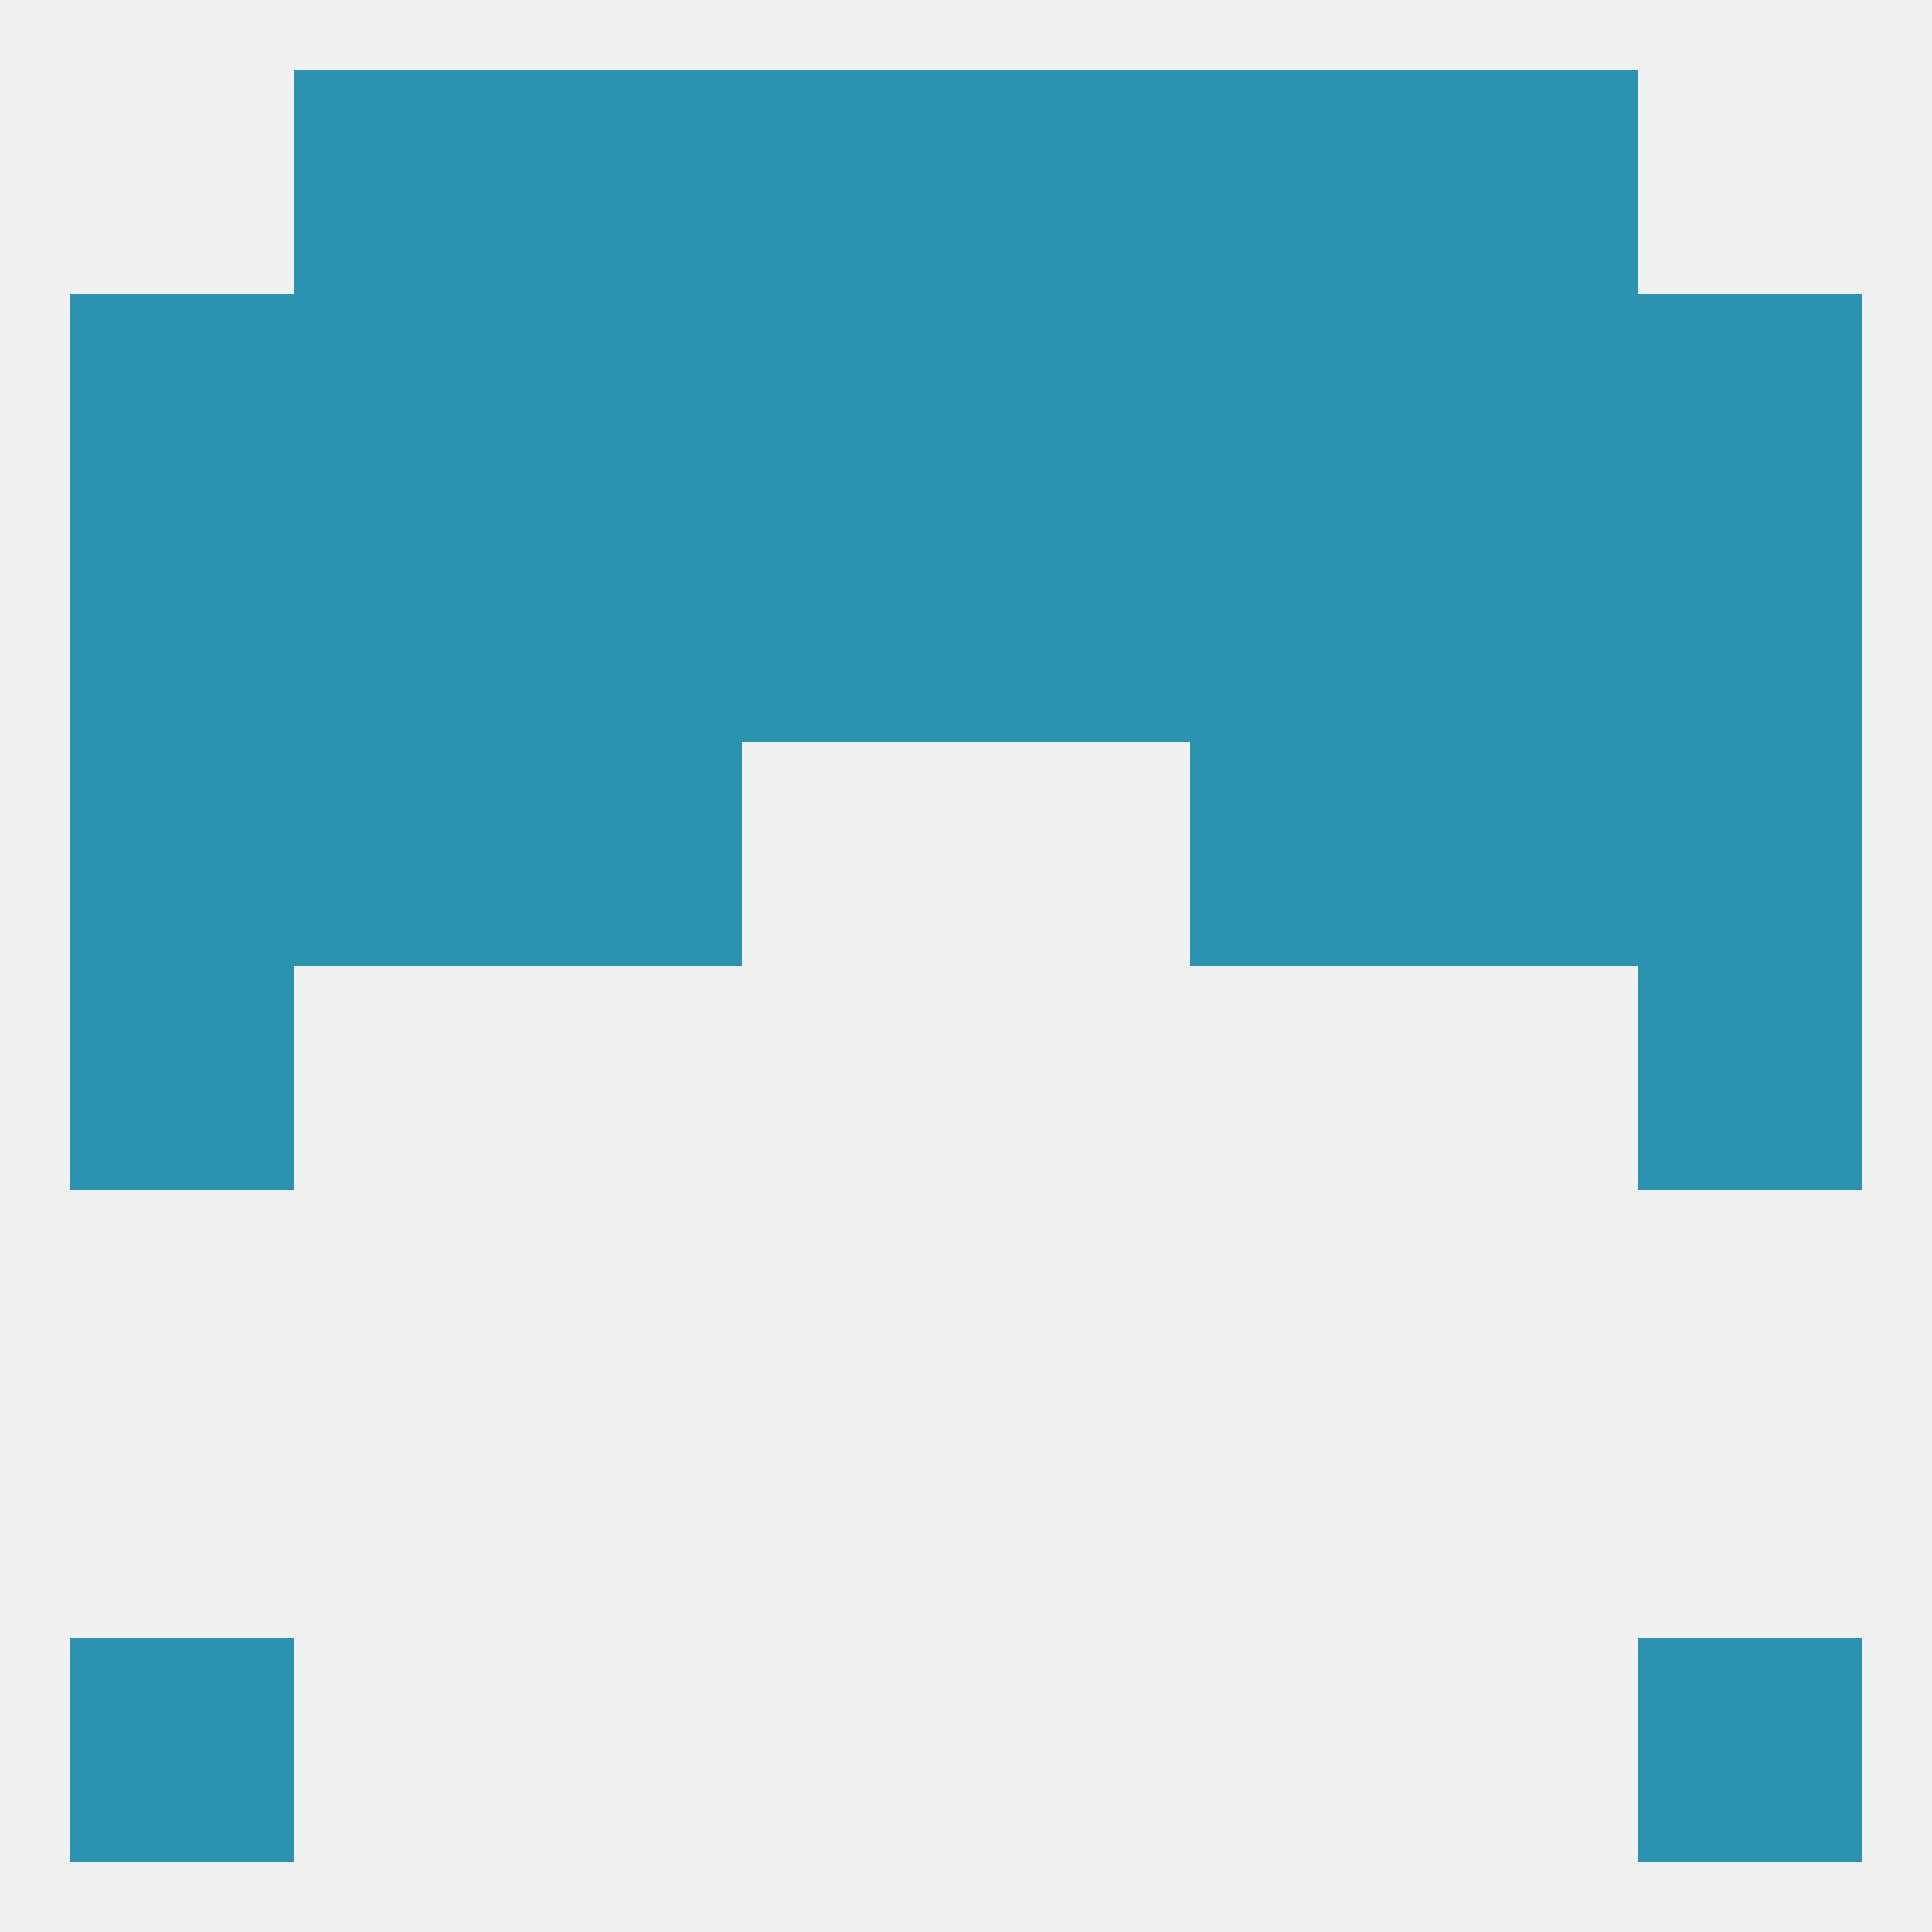
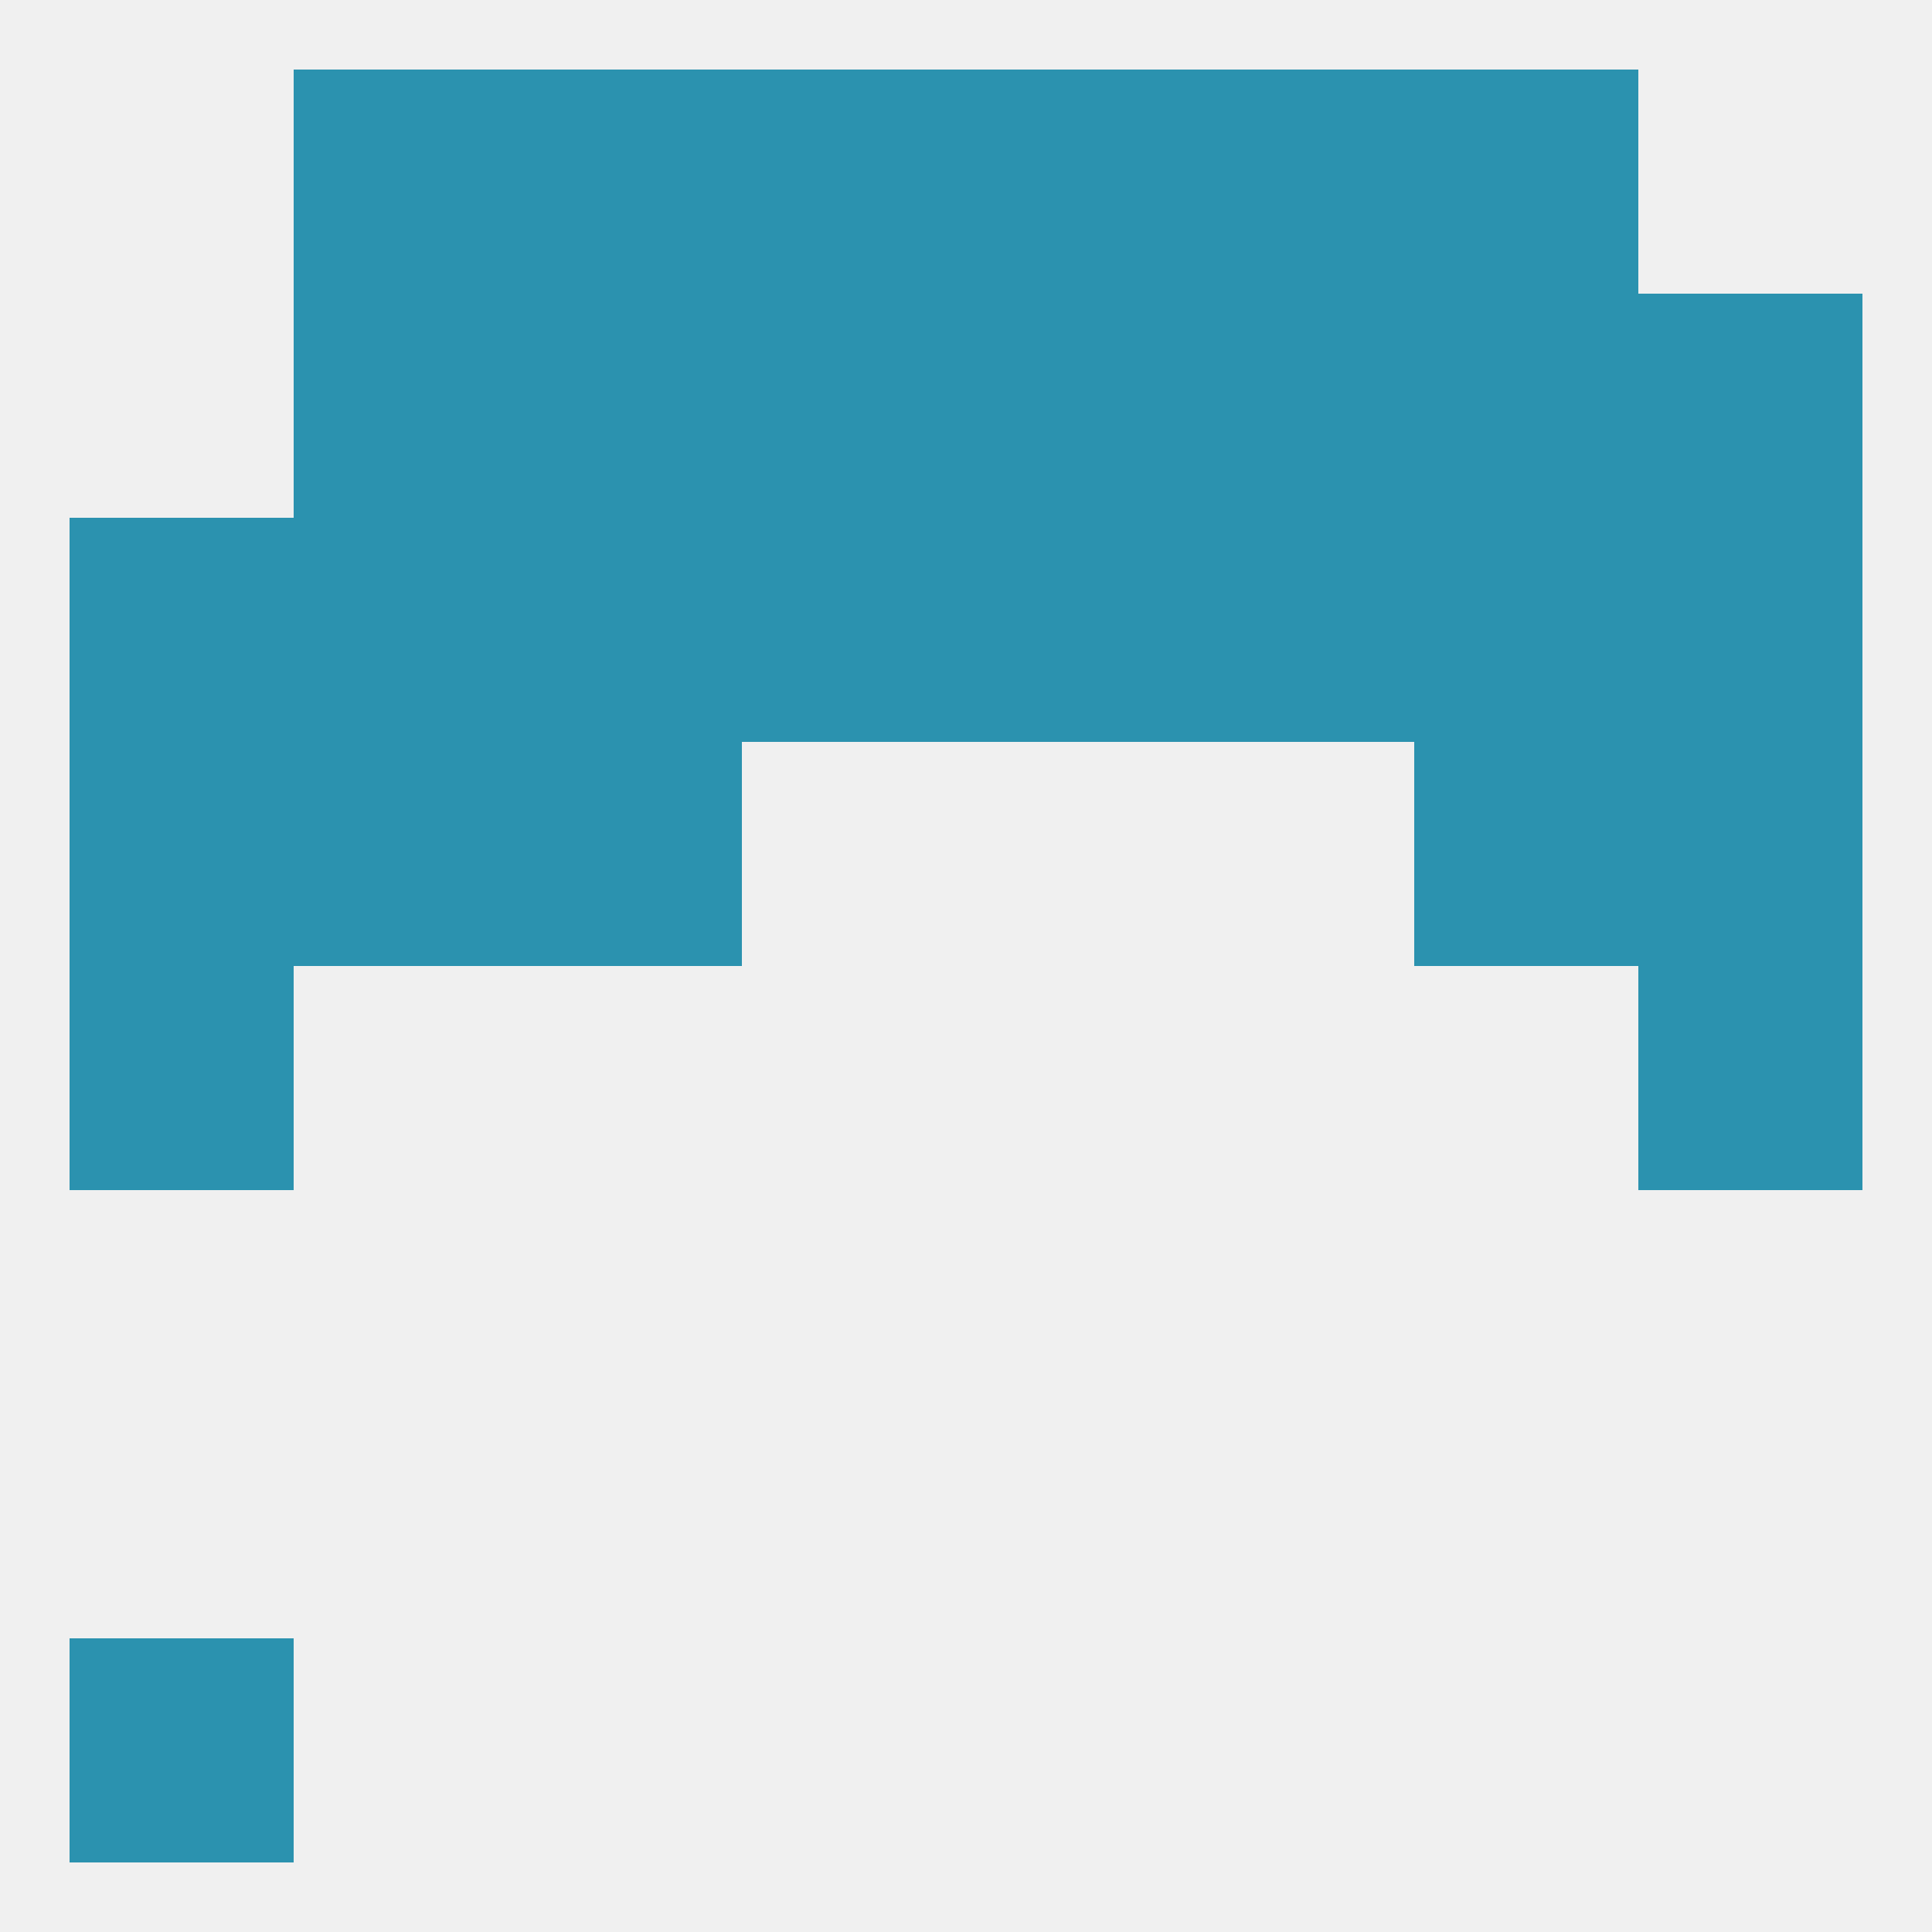
<svg xmlns="http://www.w3.org/2000/svg" version="1.1" baseprofile="full" width="250" height="250" viewBox="0 0 250 250">
  <rect width="100%" height="100%" fill="rgba(240,240,240,255)" />
  <rect x="67" y="67" width="29" height="29" fill="rgba(43,146,175,255)" />
  <rect x="154" y="67" width="29" height="29" fill="rgba(43,146,175,255)" />
  <rect x="9" y="67" width="29" height="29" fill="rgba(43,146,175,255)" />
  <rect x="212" y="67" width="29" height="29" fill="rgba(43,146,175,255)" />
  <rect x="96" y="67" width="29" height="29" fill="rgba(43,146,175,255)" />
  <rect x="125" y="67" width="29" height="29" fill="rgba(43,146,175,255)" />
  <rect x="38" y="67" width="29" height="29" fill="rgba(43,146,175,255)" />
  <rect x="183" y="67" width="29" height="29" fill="rgba(43,146,175,255)" />
  <rect x="38" y="38" width="29" height="29" fill="rgba(43,146,175,255)" />
  <rect x="183" y="38" width="29" height="29" fill="rgba(43,146,175,255)" />
  <rect x="67" y="38" width="29" height="29" fill="rgba(43,146,175,255)" />
  <rect x="154" y="38" width="29" height="29" fill="rgba(43,146,175,255)" />
  <rect x="96" y="38" width="29" height="29" fill="rgba(43,146,175,255)" />
  <rect x="125" y="38" width="29" height="29" fill="rgba(43,146,175,255)" />
-   <rect x="9" y="38" width="29" height="29" fill="rgba(43,146,175,255)" />
  <rect x="212" y="38" width="29" height="29" fill="rgba(43,146,175,255)" />
  <rect x="96" y="9" width="29" height="29" fill="rgba(43,146,175,255)" />
  <rect x="125" y="9" width="29" height="29" fill="rgba(43,146,175,255)" />
  <rect x="67" y="9" width="29" height="29" fill="rgba(43,146,175,255)" />
  <rect x="154" y="9" width="29" height="29" fill="rgba(43,146,175,255)" />
  <rect x="38" y="9" width="29" height="29" fill="rgba(43,146,175,255)" />
  <rect x="183" y="9" width="29" height="29" fill="rgba(43,146,175,255)" />
  <rect x="9" y="212" width="29" height="29" fill="rgba(43,146,175,255)" />
-   <rect x="212" y="212" width="29" height="29" fill="rgba(43,146,175,255)" />
  <rect x="9" y="125" width="29" height="29" fill="rgba(43,146,175,255)" />
  <rect x="212" y="125" width="29" height="29" fill="rgba(43,146,175,255)" />
  <rect x="38" y="96" width="29" height="29" fill="rgba(43,146,175,255)" />
  <rect x="183" y="96" width="29" height="29" fill="rgba(43,146,175,255)" />
  <rect x="9" y="96" width="29" height="29" fill="rgba(43,146,175,255)" />
  <rect x="212" y="96" width="29" height="29" fill="rgba(43,146,175,255)" />
  <rect x="67" y="96" width="29" height="29" fill="rgba(43,146,175,255)" />
-   <rect x="154" y="96" width="29" height="29" fill="rgba(43,146,175,255)" />
</svg>